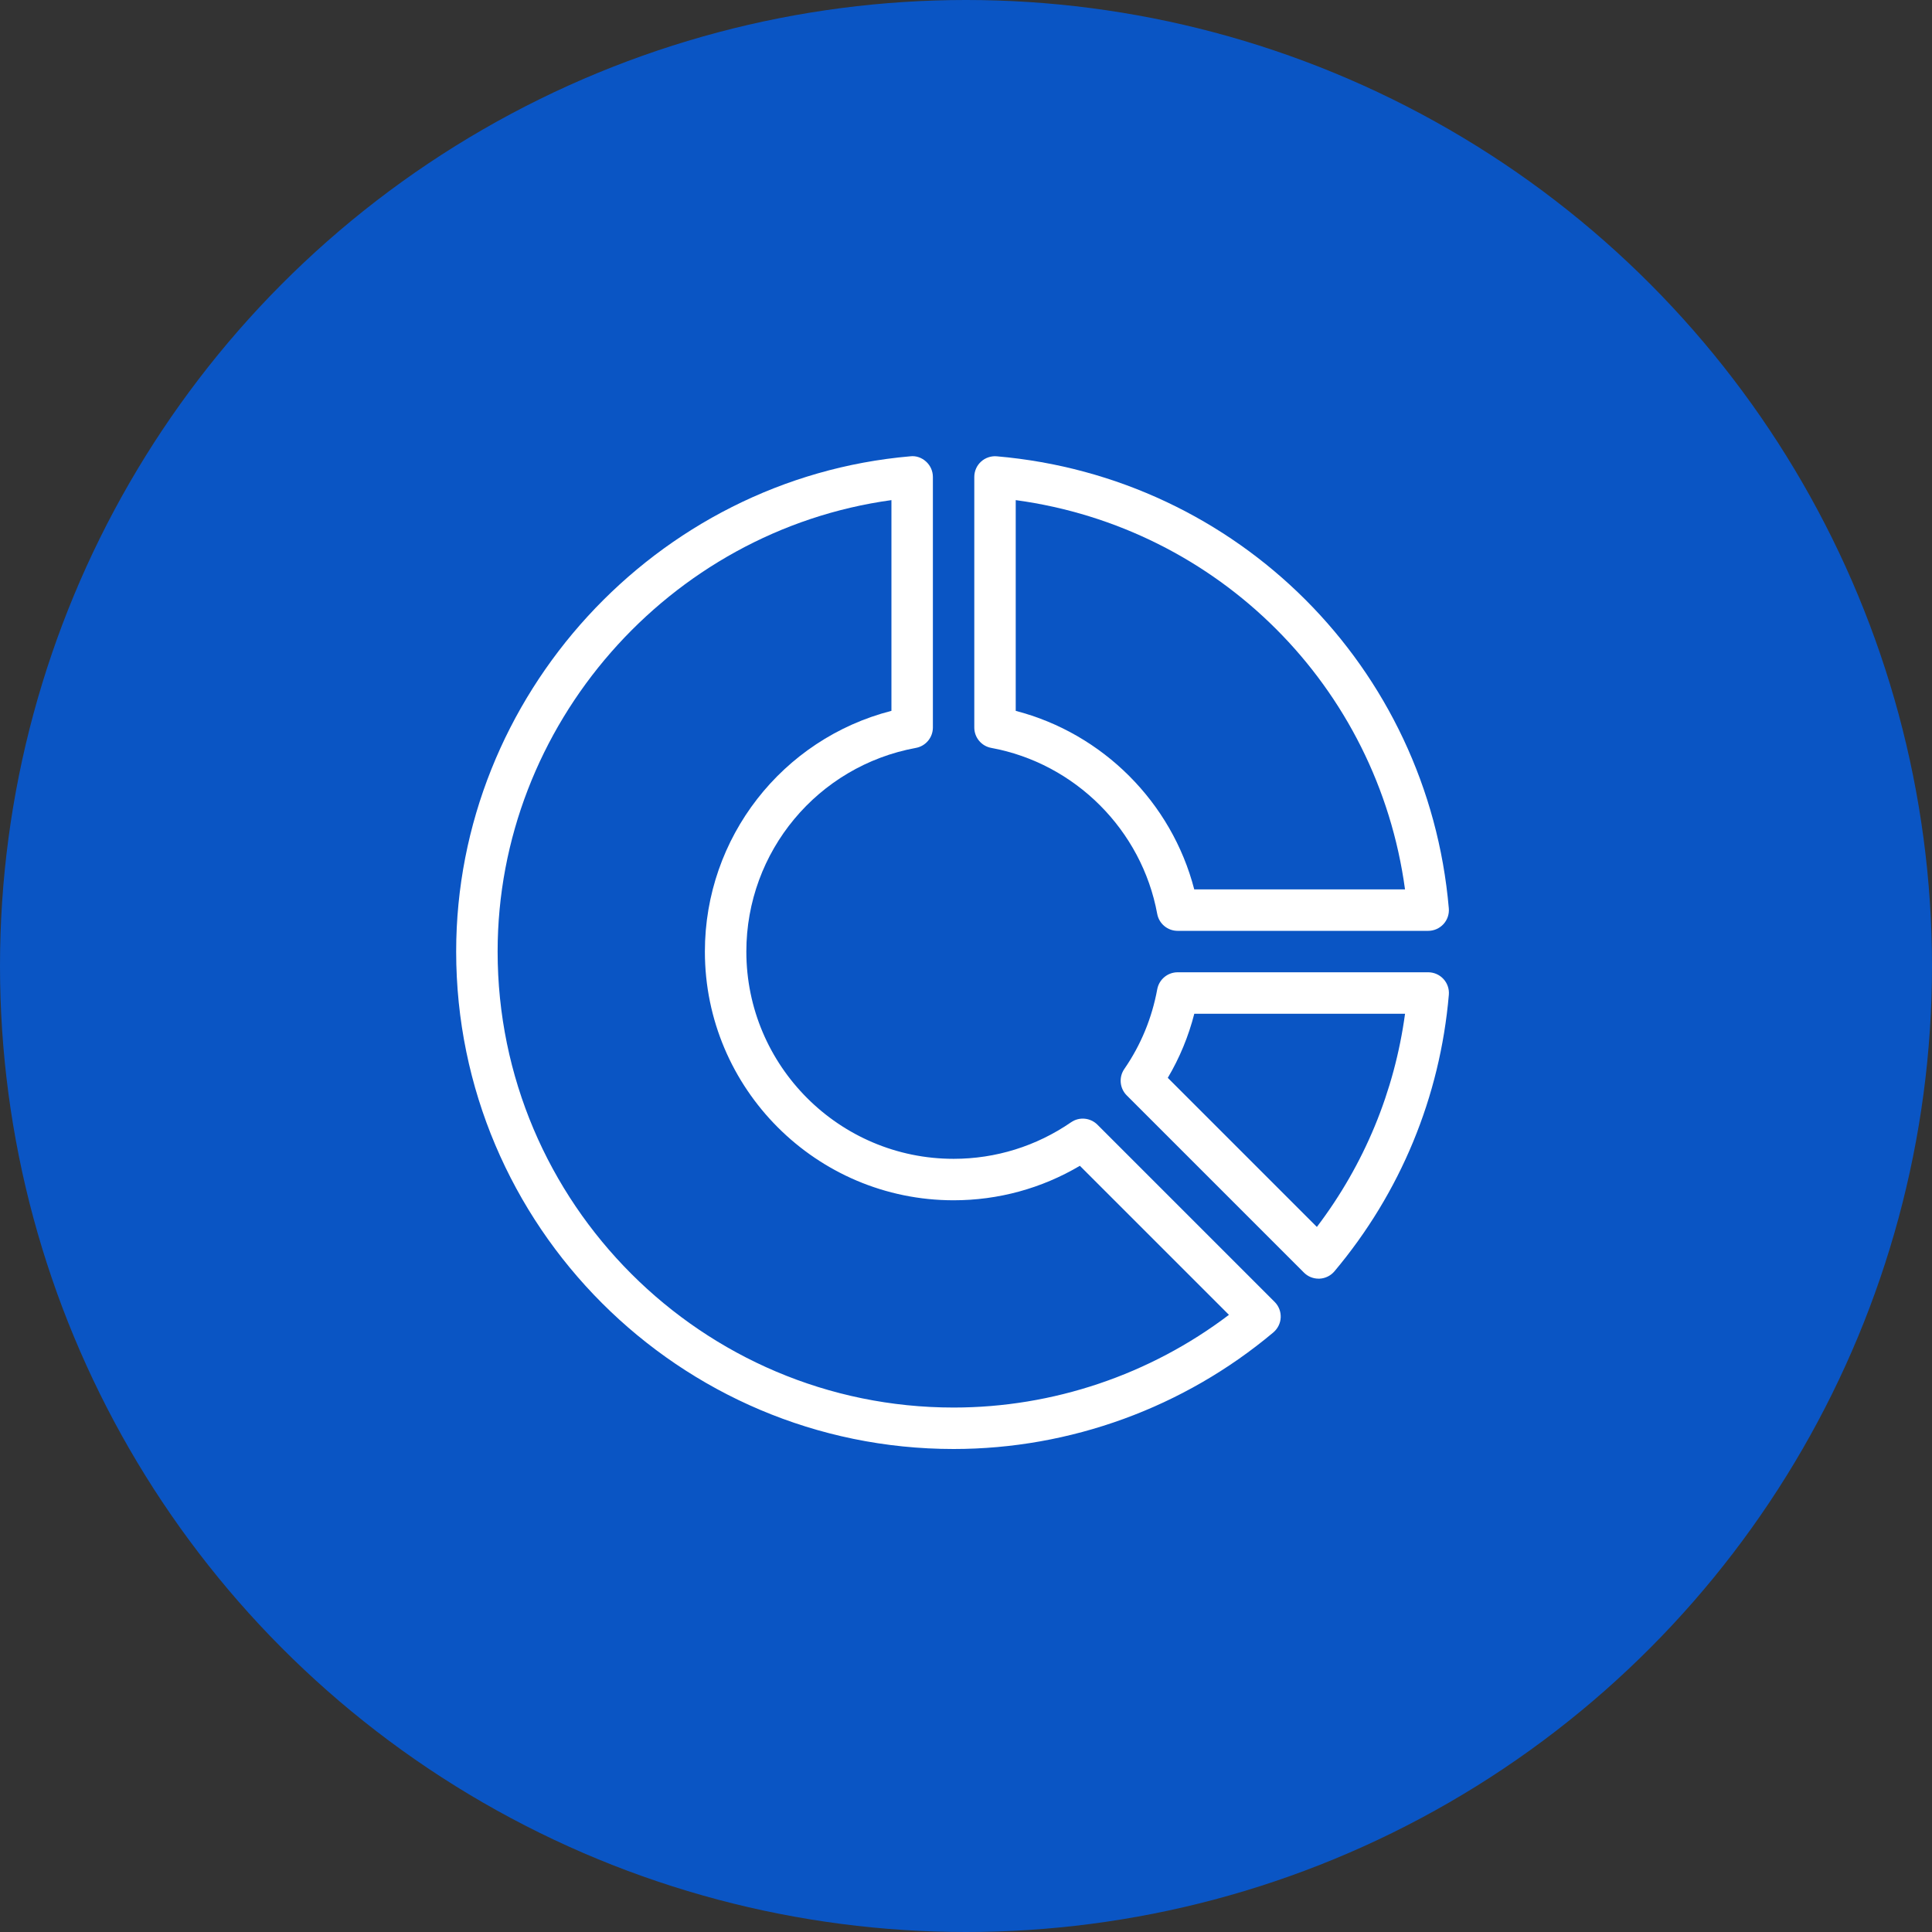
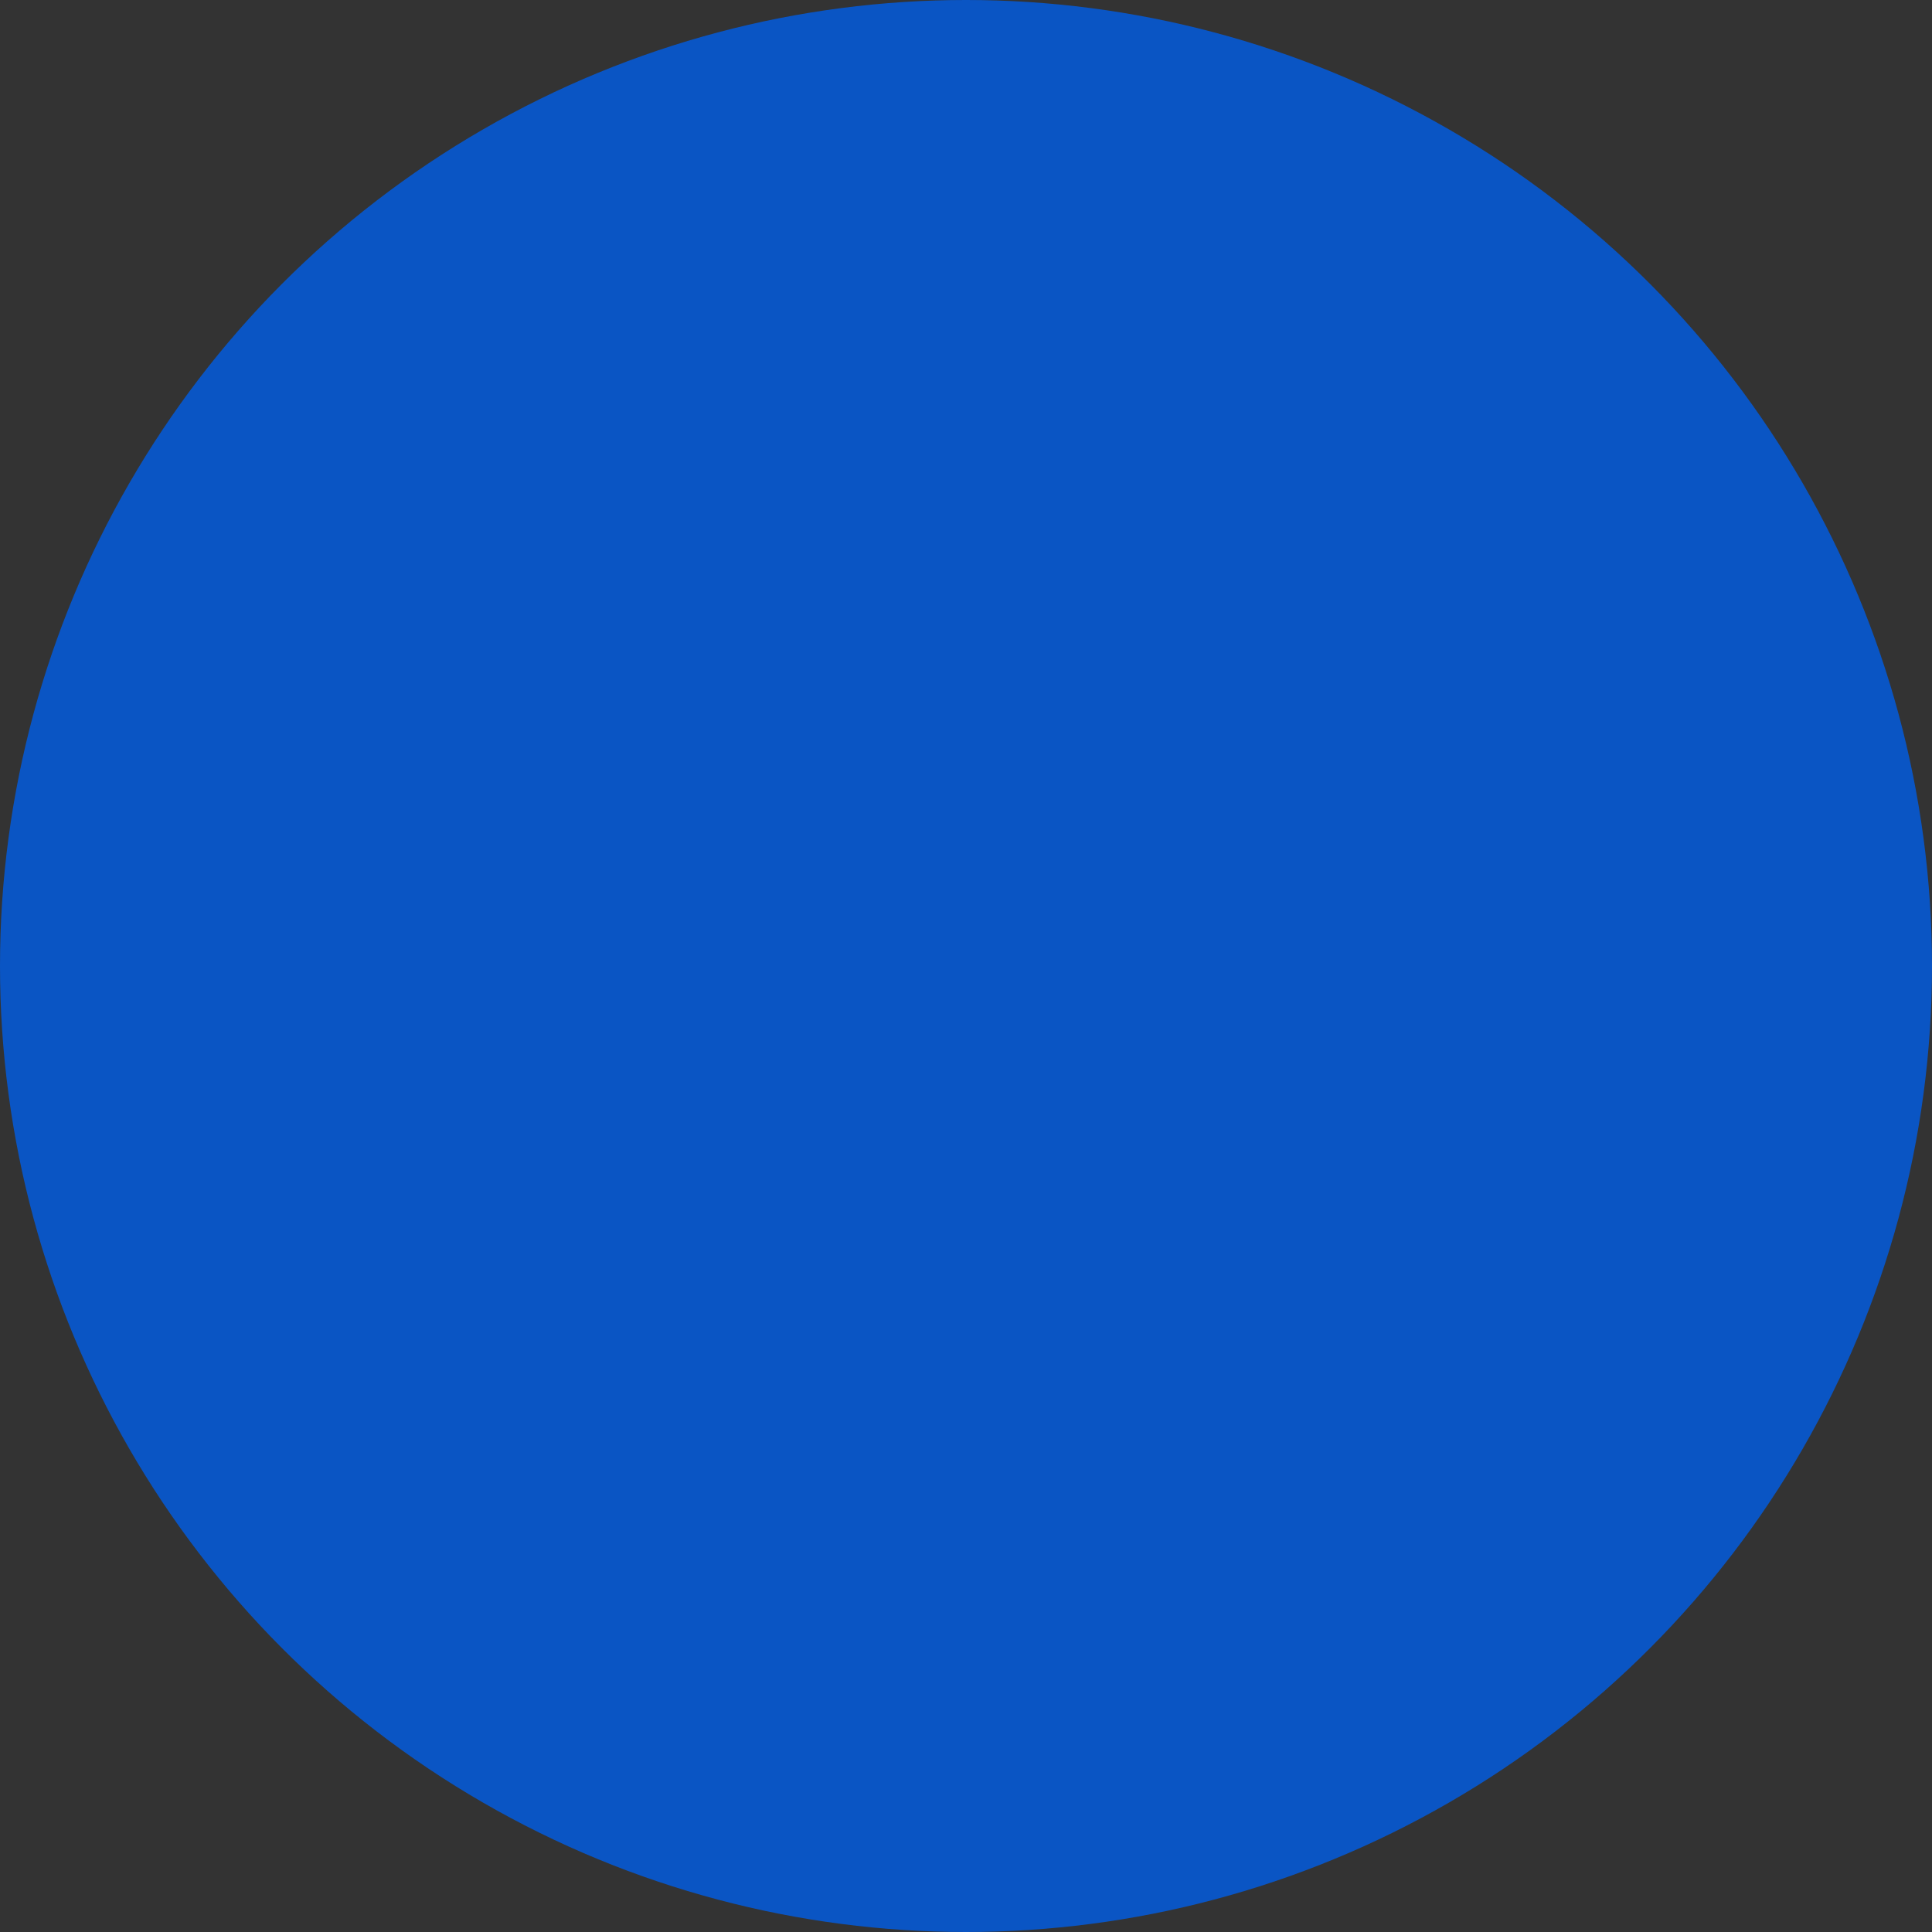
<svg xmlns="http://www.w3.org/2000/svg" width="72" height="72" viewBox="0 0 72 72" fill="none">
  <rect x="0" y="0" width="72" height="72" fill="#333333" stroke="none" />
  <circle cx="36" cy="36" r="36" fill="#0A55C4" />
  <g clip-path="url(#clip0)">
    <path d="M53.225 36.234H43.887C43.514 36.234 43.195 36.501 43.127 36.867C42.929 37.944 42.517 38.943 41.9 39.838C41.688 40.145 41.727 40.559 41.99 40.822L48.594 47.426C48.739 47.572 48.936 47.652 49.14 47.652C49.151 47.652 49.163 47.652 49.173 47.652C49.39 47.643 49.593 47.542 49.732 47.377C52.191 44.448 53.666 40.885 53.994 37.073C54.013 36.857 53.94 36.644 53.794 36.485C53.648 36.325 53.441 36.234 53.225 36.234ZM49.076 45.724L43.52 40.168C43.962 39.422 44.292 38.622 44.508 37.779H52.362C51.969 40.677 50.844 43.395 49.076 45.724Z" fill="white" />
-     <path d="M40.898 41.914C40.634 41.651 40.22 41.612 39.914 41.825C38.62 42.715 37.107 43.186 35.538 43.186C31.279 43.186 27.814 39.721 27.814 35.462C27.814 31.737 30.471 28.546 34.133 27.872C34.499 27.805 34.766 27.485 34.766 27.112V17.775C34.766 17.558 34.675 17.351 34.515 17.205C34.356 17.058 34.14 16.978 33.927 17.005C24.435 17.824 17 25.931 17 35.462C17 45.684 25.316 54 35.538 54C39.887 54 44.118 52.457 47.453 49.656C47.618 49.516 47.719 49.314 47.728 49.098C47.737 48.882 47.656 48.671 47.502 48.518L40.898 41.914ZM35.538 52.455C26.168 52.455 18.545 44.832 18.545 35.462C18.545 27.008 24.926 19.777 33.221 18.638V26.491C29.156 27.535 26.269 31.209 26.269 35.462C26.269 40.573 30.427 44.731 35.538 44.731C37.205 44.731 38.819 44.288 40.244 43.446L45.799 49C42.854 51.234 39.242 52.455 35.538 52.455Z" fill="white" />
    <path d="M36.941 27.872C40.066 28.447 42.551 30.932 43.126 34.057C43.193 34.423 43.513 34.69 43.886 34.69H53.224C53.441 34.69 53.647 34.599 53.794 34.439C53.94 34.28 54.012 34.066 53.993 33.851C53.217 24.865 46.133 17.781 37.147 17.005C36.938 16.986 36.718 17.059 36.559 17.205C36.399 17.351 36.309 17.558 36.309 17.775V27.112C36.309 27.485 36.575 27.805 36.941 27.872ZM37.853 18.638C45.41 19.663 51.335 25.587 52.361 33.145H44.506C43.667 29.902 41.095 27.331 37.853 26.492V18.638H37.853Z" fill="white" />
  </g>
  <defs>
    <clipPath id="clip0">
-       <rect width="37" height="37" fill="white" transform="translate(17 17)" />
-     </clipPath>
+       </clipPath>
  </defs>
</svg>